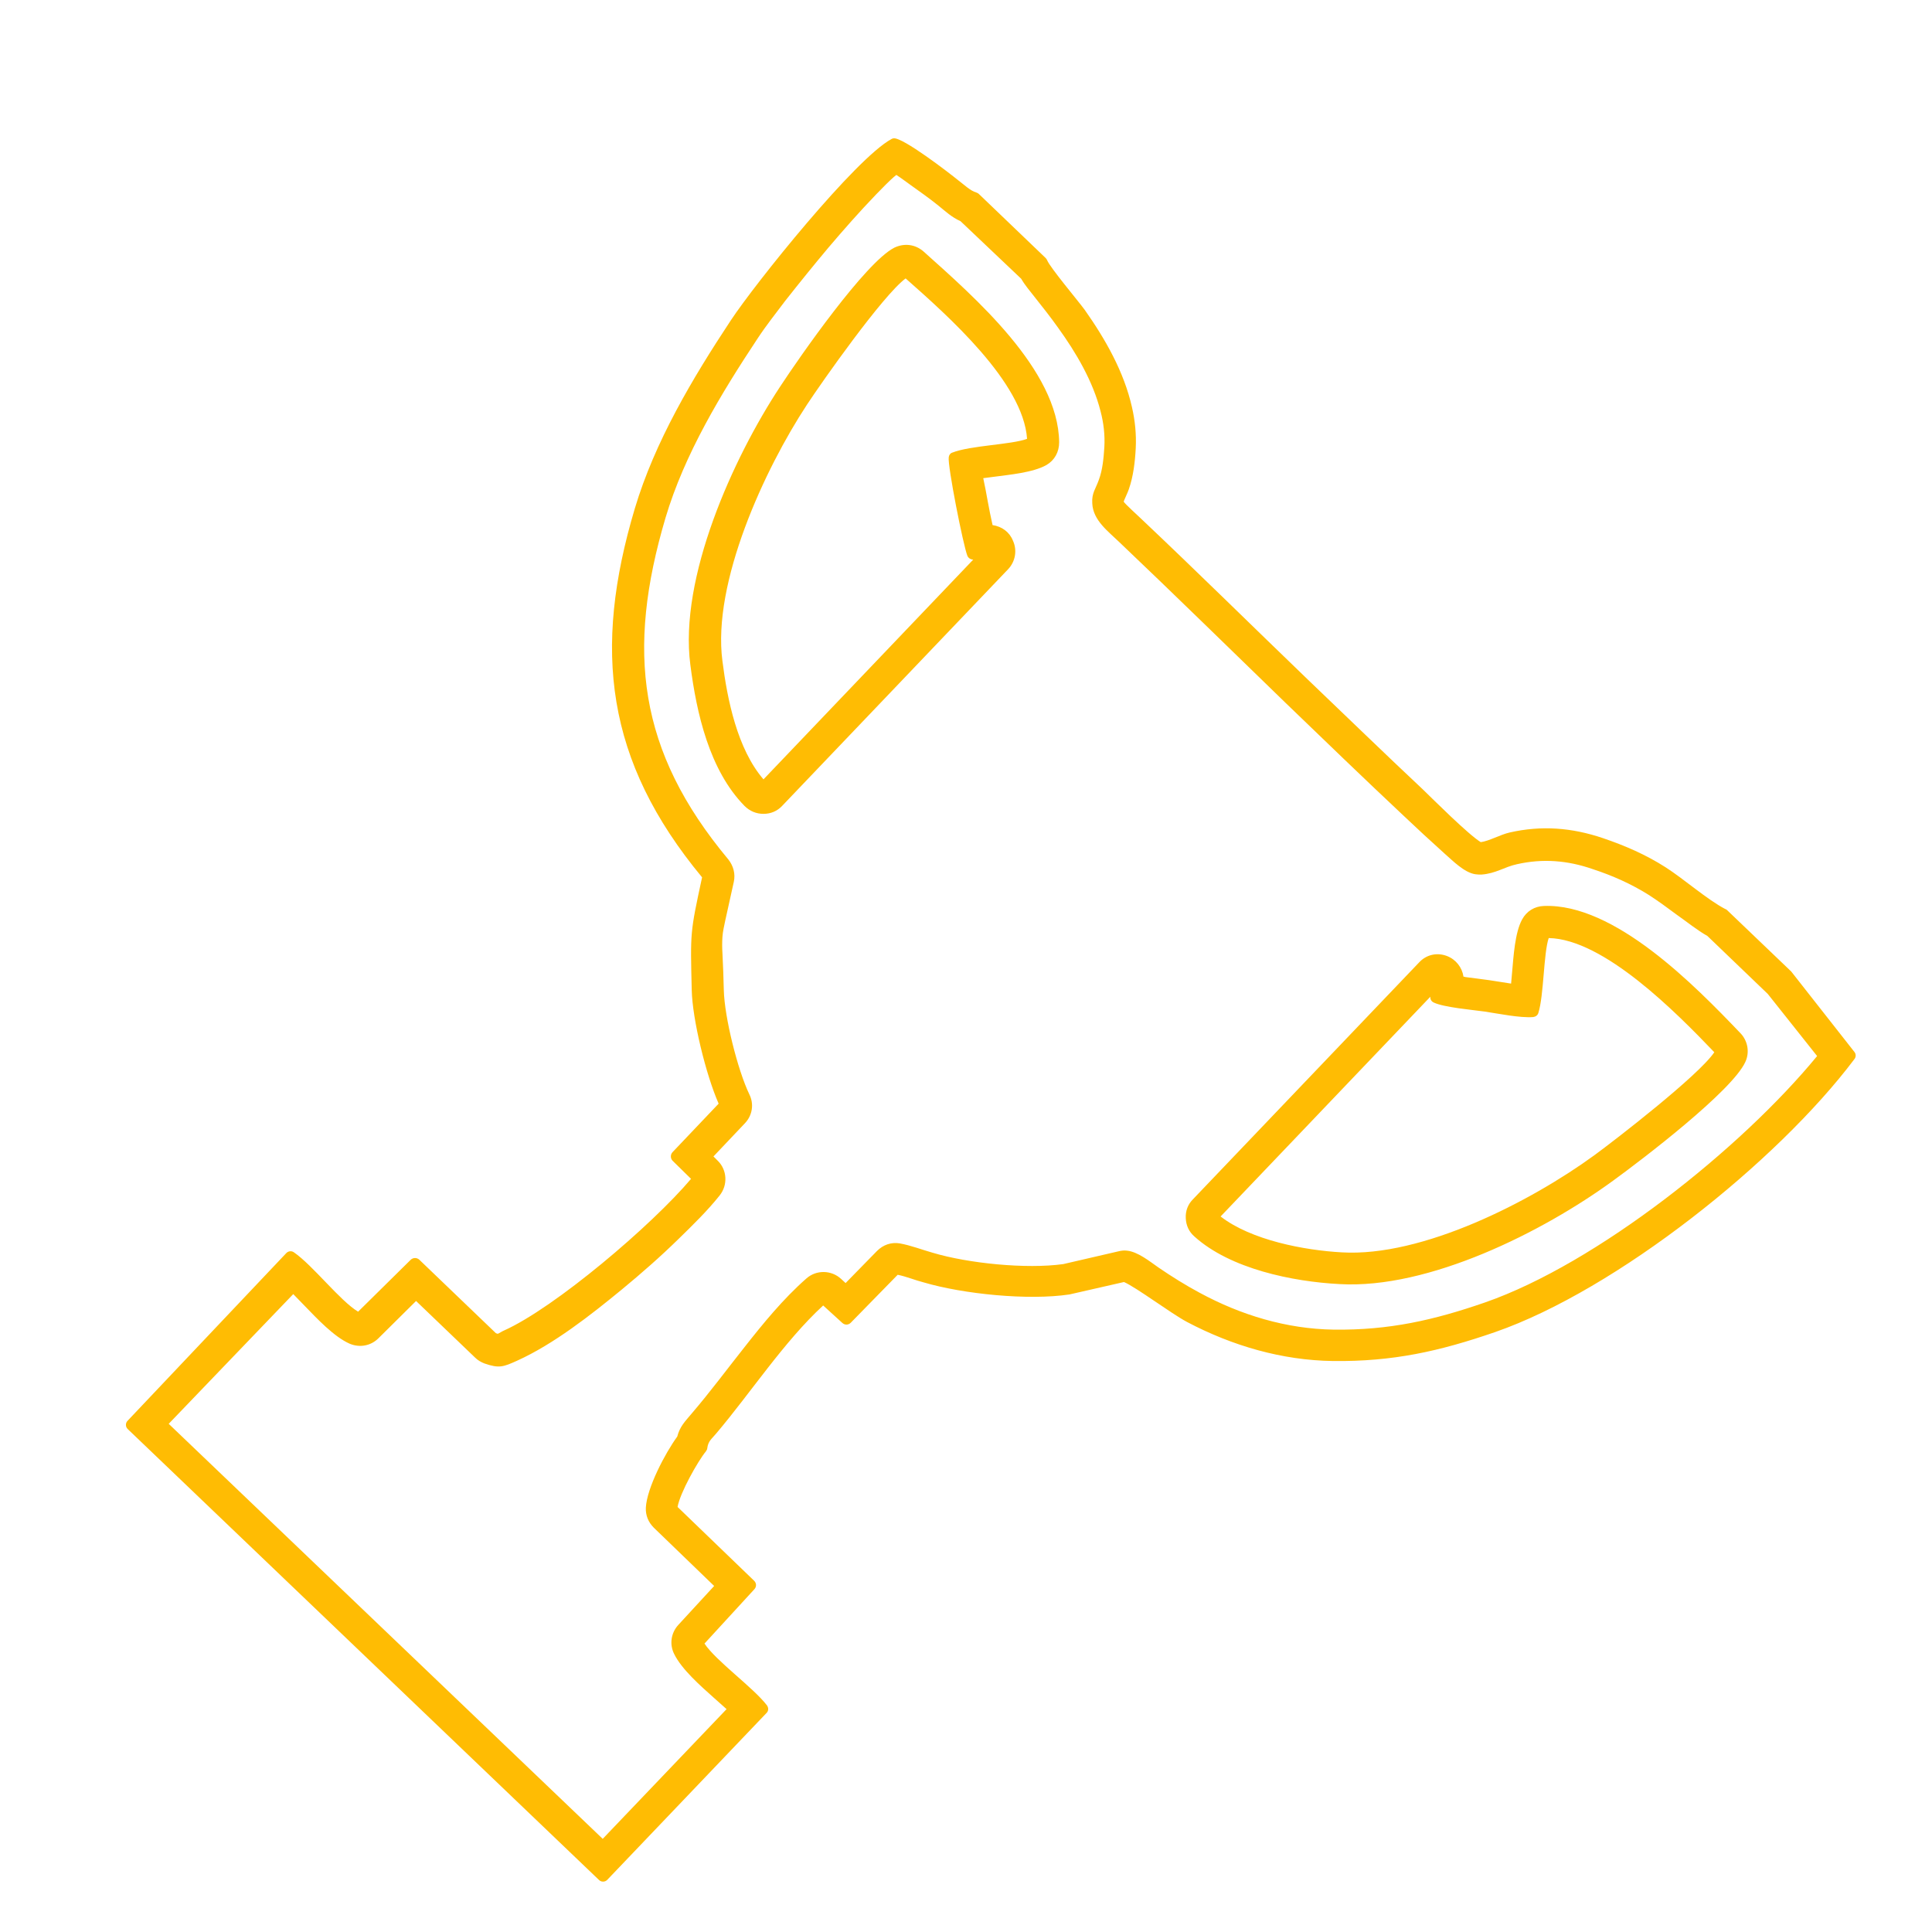
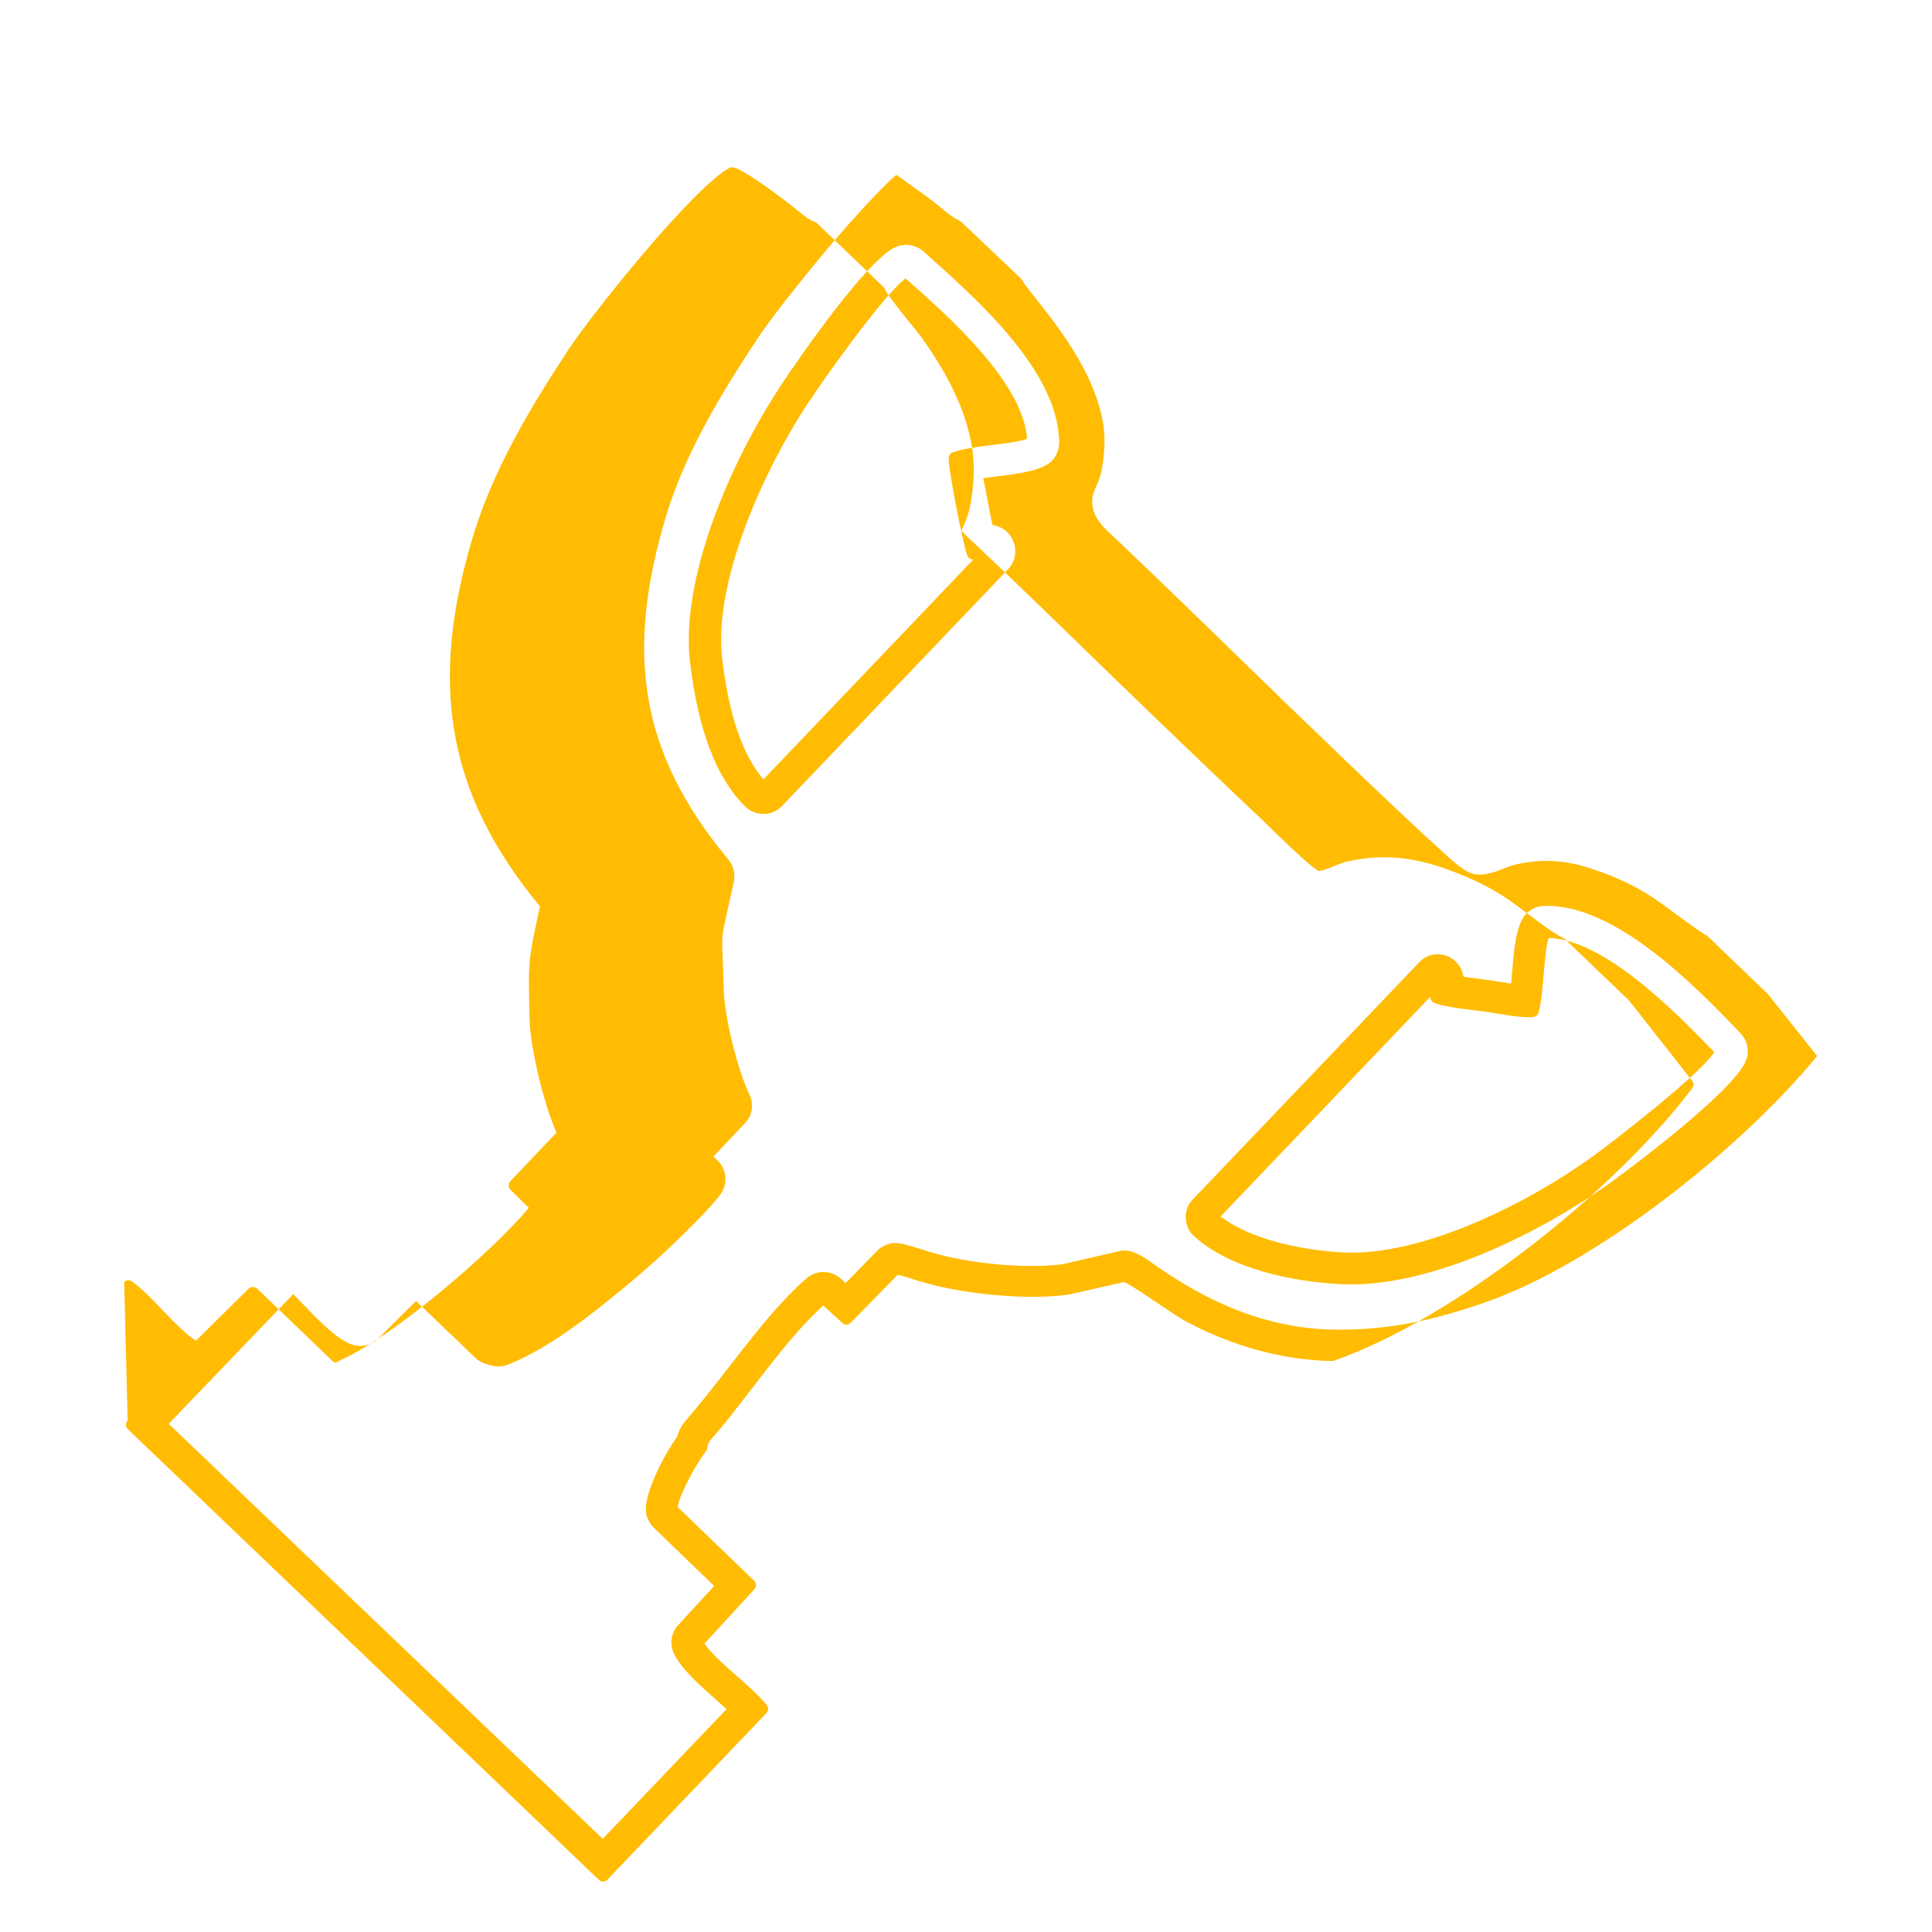
<svg xmlns="http://www.w3.org/2000/svg" id="Layer_1" x="0px" y="0px" viewBox="0 0 560 560" xml:space="preserve">
-   <path fill-rule="evenodd" clip-rule="evenodd" fill="#FFBC03" d="M297.7,127.2c-4.5,1.7-16.4,1.9-21.7,4c-0.6,0.2-0.9,0.7-1,1.3 c-0.4,2.4,4.2,25.6,5.4,28.6c0.3,0.7,1,1.1,1.7,1.1l-60.8,63.7c-7.6-8.8-10.5-23.2-11.9-34.3c-3-22.7,12.2-55.6,24.5-74.3 c4.2-6.4,21.9-31.6,28.6-36.6C274.6,91.4,296.6,110.8,297.7,127.2 M448.9,271.9c16,0.3,37.1,21.7,48,33.1 c-4.6,6.8-28.7,25.4-34.7,29.8c-18.5,13.5-49.9,29.6-73.3,28.2c-10.8-0.6-26.2-3.5-35.1-10.4l60.8-63.7c-0.1,0.7,0.3,1.4,1,1.7 c3,1.4,11.1,2.1,14.7,2.6c4,0.6,10.3,1.9,14.1,1.6c0.7-0.1,1.3-0.5,1.5-1.2C447.5,288.6,447.4,276.3,448.9,271.9z M287.7,152.2 c-0.5-2.3-1-4.6-1.4-6.9c-0.4-2.2-0.8-4.4-1.3-6.7c1-0.1,2.1-0.3,3.1-0.4c4.4-0.6,11.3-1.2,15.2-3.4c2.4-1.4,3.7-3.8,3.7-6.6 c-0.2-21-24.7-42.2-39.3-55.3c-2.4-2.1-5.6-2.5-8.5-1.1c-8.4,4.3-27.4,31.6-33.1,40.3c-13.7,20.8-29.3,55.4-26,80.6 c1.8,14,5.5,30.5,15.7,40.9c1.5,1.5,3.4,2.3,5.5,2.3c2.1,0,4-0.8,5.4-2.3l65.5-68.6c2.1-2.2,2.7-5.5,1.4-8.3 C292.6,154.2,290.4,152.6,287.7,152.2z M424.2,283.1c-0.4-2.7-2.2-5-4.8-6c-2.9-1.1-6-0.4-8.1,1.9l-65.5,68.6 c-1.5,1.5-2.2,3.4-2.1,5.5c0.1,2.1,0.9,3.9,2.5,5.3c10.4,9.4,28.5,13.1,42.1,13.8c25.8,1.5,58.9-15.1,79.3-30 c8.4-6.1,34.5-26,38.3-34.4c1.3-2.8,0.7-6.1-1.4-8.3c-13.2-13.8-36.5-37.7-57-36.9c-2.7,0.1-5,1.5-6.3,3.9 c-2.1,3.8-2.5,10.8-2.9,15.2c-0.1,1.1-0.2,2.3-0.3,3.4c-2.1-0.3-4.3-0.7-6.4-1c-2.3-0.3-4.6-0.6-6.9-0.9 C424.5,283.1,424.4,283.1,424.2,283.1z M526.7,306.1c-22,26.8-63.8,60.1-96.2,71.4c-15,5.2-27.9,8.1-43.9,7.9 c-13.7-0.2-26.9-4.2-38.9-10.7c-4.1-2.2-8.1-4.7-11.9-7.3c-2.6-1.8-6-4.6-9.2-4.9c-0.8-0.1-1.6,0-2.4,0.2l-16,3.7 c-10.7,1.5-27.6-0.2-37.9-3.3c-3.2-0.9-6.2-2.1-9.5-2.7c-2.5-0.4-4.8,0.4-6.6,2.2l-9.1,9.3l-1.3-1.2c-2.8-2.6-7.2-2.7-10.1-0.1 c-6.7,5.9-12.5,13-18,20c-5,6.3-9.8,12.8-15.2,19.1c-2,2.4-3.4,3.7-4.2,6.7c-3.5,4.8-8.8,14.9-9.1,20.6c-0.1,2.2,0.7,4.2,2.3,5.8 l17.5,16.9L196.6,471c-2.1,2.3-2.6,5.6-1.2,8.4c2.2,4.5,7.7,9.3,11.5,12.7c1.2,1.1,2.5,2.2,3.7,3.3l-35.9,37.6L48.9,412.7L85,375.1 c1.1,1.1,2.2,2.3,3.3,3.4c3.5,3.6,8.5,9,13.1,11c2.9,1.2,6.1,0.6,8.3-1.6l10.9-10.8l17.1,16.4c0.8,0.8,1.7,1.3,2.7,1.7 c4.3,1.5,5.5,1,9.5-0.8c10.6-4.8,21.3-13.2,30.3-20.6c5.7-4.7,11.3-9.6,16.6-14.8c4.1-4,8.3-8.1,11.8-12.5c2.4-3,2.2-7.4-0.6-10.1 l-1.2-1.2l9.1-9.6c2.2-2.3,2.7-5.6,1.3-8.4c-3.4-7.1-7.2-22.3-7.4-30.2c-0.1-3.6-0.2-7.2-0.4-10.8c-0.1-1.5-0.1-3.1,0-4.6 c0.1-1.6,0.5-3.2,0.8-4.7c0.8-3.8,1.7-7.5,2.5-11.3c0.5-2.3-0.1-4.6-1.6-6.5c-26.2-31.4-29.6-60.5-18.2-99c5.5-18.5,16.1-36,26.7-52 c2.5-3.8,5.3-7.3,8-10.9c4.1-5.2,8.3-10.4,12.5-15.4c4.5-5.3,9-10.4,13.8-15.4c1.9-1.9,3.8-4,5.9-5.7c1.4,0.9,2.7,1.9,4.1,2.9 c2.8,2,5.5,3.9,8.1,6c2.1,1.7,3.9,3.4,6.4,4.5L296,80.8c1.1,1.9,2.5,3.5,3.9,5.3c2.3,2.9,4.6,5.8,6.8,8.9 c5.2,7.2,10.1,15.5,12.3,24.2c0.9,3.4,1.3,6.9,1.1,10.4c-0.2,3.1-0.5,6.6-1.6,9.5c-0.9,2.6-2.1,3.8-1.9,6.8 c0.2,4.9,4.6,8.1,7.8,11.2c16.2,15.4,32.2,31.1,48.3,46.7c11.3,10.9,22.7,21.9,34.2,32.7c3.9,3.7,7.8,7.3,11.8,10.9 c2.4,2.1,5.7,5.5,8.9,6c0.6,0.1,1.2,0.1,1.8,0.1c4.2-0.3,6.6-2.2,10.3-3c7.5-1.7,14.7-1.1,21.9,1.4c5.8,1.9,11.2,4.3,16.3,7.5 c2.8,1.8,5.5,3.8,8.2,5.8c3,2.1,5.8,4.4,8.8,6.1l17.5,16.8L526.7,306.1z M238.6,378.4l5.6,5.1c0.7,0.6,1.7,0.6,2.4-0.1l13.6-13.9 c2.5,0.5,5.1,1.6,7.5,2.2c11.5,3.4,30.4,5.3,42.3,3.5l15.8-3.6c3.8,1.7,13.6,9.1,18.3,11.6c13.1,6.9,27.5,11.1,42.3,11.3 c17.3,0.2,30.8-2.8,47-8.4c35.1-12.2,81.7-49.3,104.1-79.1c0.5-0.6,0.5-1.5,0-2.1l-18.3-23.3l-18.6-17.8c-0.2-0.2-0.4-0.3-0.5-0.3 c-5.2-2.7-12-8.7-17.3-12.1c-5.8-3.7-11.8-6.3-18.3-8.5c-8.9-3-17.7-3.7-26.9-1.6c-2.7,0.6-6,2.5-8.4,2.8 c-3.6-2.2-13.8-12.4-16.8-15.3c-11.2-10.5-22.2-21.2-33.3-31.8c-16.1-15.5-32.1-31.3-48.4-46.7c-0.6-0.6-4.7-4.3-5-4.9 c0.1-0.4,1.3-2.9,1.5-3.6c1.3-3.7,1.8-8,2-11.9c0.2-4-0.2-8-1.1-11.9c-2.3-10.2-7.7-19.7-13.7-28.2c-1.9-2.6-10-12.2-10.9-14.4 c-0.1-0.2-0.2-0.4-0.4-0.6l-19.4-18.6c-0.2-0.2-0.5-0.3-0.7-0.4c-1.8-0.5-3.7-2.4-5.2-3.5c-2.7-2.2-16.2-12.6-18.8-12.2 c-0.2,0-0.4,0.1-0.6,0.2c-10.4,5.6-39.4,41.7-46.6,52.6c-11.1,16.8-22,35.1-27.8,54.5c-12.2,40.9-8.5,73.1,19.5,106.9 c-3.5,16.2-3.4,15.8-3,32.7c0.2,8.5,4.1,24.5,7.8,32.9l-13.4,14.1c-0.6,0.7-0.6,1.7,0,2.4l5.4,5.3c-11.3,13.4-39.5,37.4-54.3,44 c-0.5,0.2-1.2,0.7-1.7,0.9c-0.2,0-0.4-0.1-0.6-0.2l-22.2-21.3c-0.7-0.6-1.7-0.6-2.4,0l-15.3,15.1c-5.2-3.1-13.1-13.4-18.6-17.2 c-0.7-0.5-1.6-0.4-2.2,0.2L37,411.8c-0.3,0.3-0.5,0.7-0.5,1.2c0,0.5,0.2,0.9,0.5,1.2l136.6,130.7c0.3,0.3,0.7,0.5,1.2,0.5 c0.5,0,0.9-0.2,1.2-0.5l46.2-48.4c0.6-0.6,0.6-1.5,0.1-2.2c-4-5.2-14.7-12.8-18.1-17.9l14.5-15.8c0.6-0.7,0.6-1.7-0.1-2.4 l-22.2-21.4c0.7-4.1,5.9-13.3,8.2-16.1c0.2-0.3,0.4-0.6,0.4-0.9c0.3-2.2,1.3-2.7,2.6-4.3C217.6,403.7,227.3,388.8,238.6,378.4z" />
+   <path fill-rule="evenodd" clip-rule="evenodd" fill="#FFBC03" d="M297.7,127.2c-4.5,1.7-16.4,1.9-21.7,4c-0.6,0.2-0.9,0.7-1,1.3 c-0.4,2.4,4.2,25.6,5.4,28.6c0.3,0.7,1,1.1,1.7,1.1l-60.8,63.7c-7.6-8.8-10.5-23.2-11.9-34.3c-3-22.7,12.2-55.6,24.5-74.3 c4.2-6.4,21.9-31.6,28.6-36.6C274.6,91.4,296.6,110.8,297.7,127.2 M448.9,271.9c16,0.3,37.1,21.7,48,33.1 c-4.6,6.8-28.7,25.4-34.7,29.8c-18.5,13.5-49.9,29.6-73.3,28.2c-10.8-0.6-26.2-3.5-35.1-10.4l60.8-63.7c-0.1,0.7,0.3,1.4,1,1.7 c3,1.4,11.1,2.1,14.7,2.6c4,0.6,10.3,1.9,14.1,1.6c0.7-0.1,1.3-0.5,1.5-1.2C447.5,288.6,447.4,276.3,448.9,271.9z M287.7,152.2 c-0.5-2.3-1-4.6-1.4-6.9c-0.4-2.2-0.8-4.4-1.3-6.7c1-0.1,2.1-0.3,3.1-0.4c4.4-0.6,11.3-1.2,15.2-3.4c2.4-1.4,3.7-3.8,3.7-6.6 c-0.2-21-24.7-42.2-39.3-55.3c-2.4-2.1-5.6-2.5-8.5-1.1c-8.4,4.3-27.4,31.6-33.1,40.3c-13.7,20.8-29.3,55.4-26,80.6 c1.8,14,5.5,30.5,15.7,40.9c1.5,1.5,3.4,2.3,5.5,2.3c2.1,0,4-0.8,5.4-2.3l65.5-68.6c2.1-2.2,2.7-5.5,1.4-8.3 C292.6,154.2,290.4,152.6,287.7,152.2z M424.2,283.1c-0.4-2.7-2.2-5-4.8-6c-2.9-1.1-6-0.4-8.1,1.9l-65.5,68.6 c-1.5,1.5-2.2,3.4-2.1,5.5c0.1,2.1,0.9,3.9,2.5,5.3c10.4,9.4,28.5,13.1,42.1,13.8c25.8,1.5,58.9-15.1,79.3-30 c8.4-6.1,34.5-26,38.3-34.4c1.3-2.8,0.7-6.1-1.4-8.3c-13.2-13.8-36.5-37.7-57-36.9c-2.7,0.1-5,1.5-6.3,3.9 c-2.1,3.8-2.5,10.8-2.9,15.2c-0.1,1.1-0.2,2.3-0.3,3.4c-2.1-0.3-4.3-0.7-6.4-1c-2.3-0.3-4.6-0.6-6.9-0.9 C424.5,283.1,424.4,283.1,424.2,283.1z M526.7,306.1c-22,26.8-63.8,60.1-96.2,71.4c-15,5.2-27.9,8.1-43.9,7.9 c-13.7-0.2-26.9-4.2-38.9-10.7c-4.1-2.2-8.1-4.7-11.9-7.3c-2.6-1.8-6-4.6-9.2-4.9c-0.8-0.1-1.6,0-2.4,0.2l-16,3.7 c-10.7,1.5-27.6-0.2-37.9-3.3c-3.2-0.9-6.2-2.1-9.5-2.7c-2.5-0.4-4.8,0.4-6.6,2.2l-9.1,9.3l-1.3-1.2c-2.8-2.6-7.2-2.7-10.1-0.1 c-6.7,5.9-12.5,13-18,20c-5,6.3-9.8,12.8-15.2,19.1c-2,2.4-3.4,3.7-4.2,6.7c-3.5,4.8-8.8,14.9-9.1,20.6c-0.1,2.2,0.7,4.2,2.3,5.8 l17.5,16.9L196.6,471c-2.1,2.3-2.6,5.6-1.2,8.4c2.2,4.5,7.7,9.3,11.5,12.7c1.2,1.1,2.5,2.2,3.7,3.3l-35.9,37.6L48.9,412.7L85,375.1 c1.1,1.1,2.2,2.3,3.3,3.4c3.5,3.6,8.5,9,13.1,11c2.9,1.2,6.1,0.6,8.3-1.6l10.9-10.8l17.1,16.4c0.8,0.8,1.7,1.3,2.7,1.7 c4.3,1.5,5.5,1,9.5-0.8c10.6-4.8,21.3-13.2,30.3-20.6c5.7-4.7,11.3-9.6,16.6-14.8c4.1-4,8.3-8.1,11.8-12.5c2.4-3,2.2-7.4-0.6-10.1 l-1.2-1.2l9.1-9.6c2.2-2.3,2.7-5.6,1.3-8.4c-3.4-7.1-7.2-22.3-7.4-30.2c-0.1-3.6-0.2-7.2-0.4-10.8c-0.1-1.5-0.1-3.1,0-4.6 c0.1-1.6,0.5-3.2,0.8-4.7c0.8-3.8,1.7-7.5,2.5-11.3c0.5-2.3-0.1-4.6-1.6-6.5c-26.2-31.4-29.6-60.5-18.2-99c5.5-18.5,16.1-36,26.7-52 c2.5-3.8,5.3-7.3,8-10.9c4.1-5.2,8.3-10.4,12.5-15.4c4.5-5.3,9-10.4,13.8-15.4c1.9-1.9,3.8-4,5.9-5.7c1.4,0.9,2.7,1.9,4.1,2.9 c2.8,2,5.5,3.9,8.1,6c2.1,1.7,3.9,3.4,6.4,4.5L296,80.8c1.1,1.9,2.5,3.5,3.9,5.3c2.3,2.9,4.6,5.8,6.8,8.9 c5.2,7.2,10.1,15.5,12.3,24.2c0.9,3.4,1.3,6.9,1.1,10.4c-0.2,3.1-0.5,6.6-1.6,9.5c-0.9,2.6-2.1,3.8-1.9,6.8 c0.2,4.9,4.6,8.1,7.8,11.2c16.2,15.4,32.2,31.1,48.3,46.7c11.3,10.9,22.7,21.9,34.2,32.7c3.9,3.7,7.8,7.3,11.8,10.9 c2.4,2.1,5.7,5.5,8.9,6c0.6,0.1,1.2,0.1,1.8,0.1c4.2-0.3,6.6-2.2,10.3-3c7.5-1.7,14.7-1.1,21.9,1.4c5.8,1.9,11.2,4.3,16.3,7.5 c2.8,1.8,5.5,3.8,8.2,5.8c3,2.1,5.8,4.4,8.8,6.1l17.5,16.8L526.7,306.1z M238.6,378.4l5.6,5.1c0.7,0.6,1.7,0.6,2.4-0.1l13.6-13.9 c2.5,0.5,5.1,1.6,7.5,2.2c11.5,3.4,30.4,5.3,42.3,3.5l15.8-3.6c3.8,1.7,13.6,9.1,18.3,11.6c13.1,6.9,27.5,11.1,42.3,11.3 c35.1-12.2,81.7-49.3,104.1-79.1c0.5-0.6,0.5-1.5,0-2.1l-18.3-23.3l-18.6-17.8c-0.2-0.2-0.4-0.3-0.5-0.3 c-5.2-2.7-12-8.7-17.3-12.1c-5.8-3.7-11.8-6.3-18.3-8.5c-8.9-3-17.7-3.7-26.9-1.6c-2.7,0.6-6,2.5-8.4,2.8 c-3.6-2.2-13.8-12.4-16.8-15.3c-11.2-10.5-22.2-21.2-33.3-31.8c-16.1-15.5-32.1-31.3-48.4-46.7c-0.6-0.6-4.7-4.3-5-4.9 c0.1-0.4,1.3-2.9,1.5-3.6c1.3-3.7,1.8-8,2-11.9c0.2-4-0.2-8-1.1-11.9c-2.3-10.2-7.7-19.7-13.7-28.2c-1.9-2.6-10-12.2-10.9-14.4 c-0.1-0.2-0.2-0.4-0.4-0.6l-19.4-18.6c-0.2-0.2-0.5-0.3-0.7-0.4c-1.8-0.5-3.7-2.4-5.2-3.5c-2.7-2.2-16.2-12.6-18.8-12.2 c-0.2,0-0.4,0.1-0.6,0.2c-10.4,5.6-39.4,41.7-46.6,52.6c-11.1,16.8-22,35.1-27.8,54.5c-12.2,40.9-8.5,73.1,19.5,106.9 c-3.5,16.2-3.4,15.8-3,32.7c0.2,8.5,4.1,24.5,7.8,32.9l-13.4,14.1c-0.6,0.7-0.6,1.7,0,2.4l5.4,5.3c-11.3,13.4-39.5,37.4-54.3,44 c-0.5,0.2-1.2,0.7-1.7,0.9c-0.2,0-0.4-0.1-0.6-0.2l-22.2-21.3c-0.7-0.6-1.7-0.6-2.4,0l-15.3,15.1c-5.2-3.1-13.1-13.4-18.6-17.2 c-0.7-0.5-1.6-0.4-2.2,0.2L37,411.8c-0.3,0.3-0.5,0.7-0.5,1.2c0,0.5,0.2,0.9,0.5,1.2l136.6,130.7c0.3,0.3,0.7,0.5,1.2,0.5 c0.5,0,0.9-0.2,1.2-0.5l46.2-48.4c0.6-0.6,0.6-1.5,0.1-2.2c-4-5.2-14.7-12.8-18.1-17.9l14.5-15.8c0.6-0.7,0.6-1.7-0.1-2.4 l-22.2-21.4c0.7-4.1,5.9-13.3,8.2-16.1c0.2-0.3,0.4-0.6,0.4-0.9c0.3-2.2,1.3-2.7,2.6-4.3C217.6,403.7,227.3,388.8,238.6,378.4z" />
</svg>